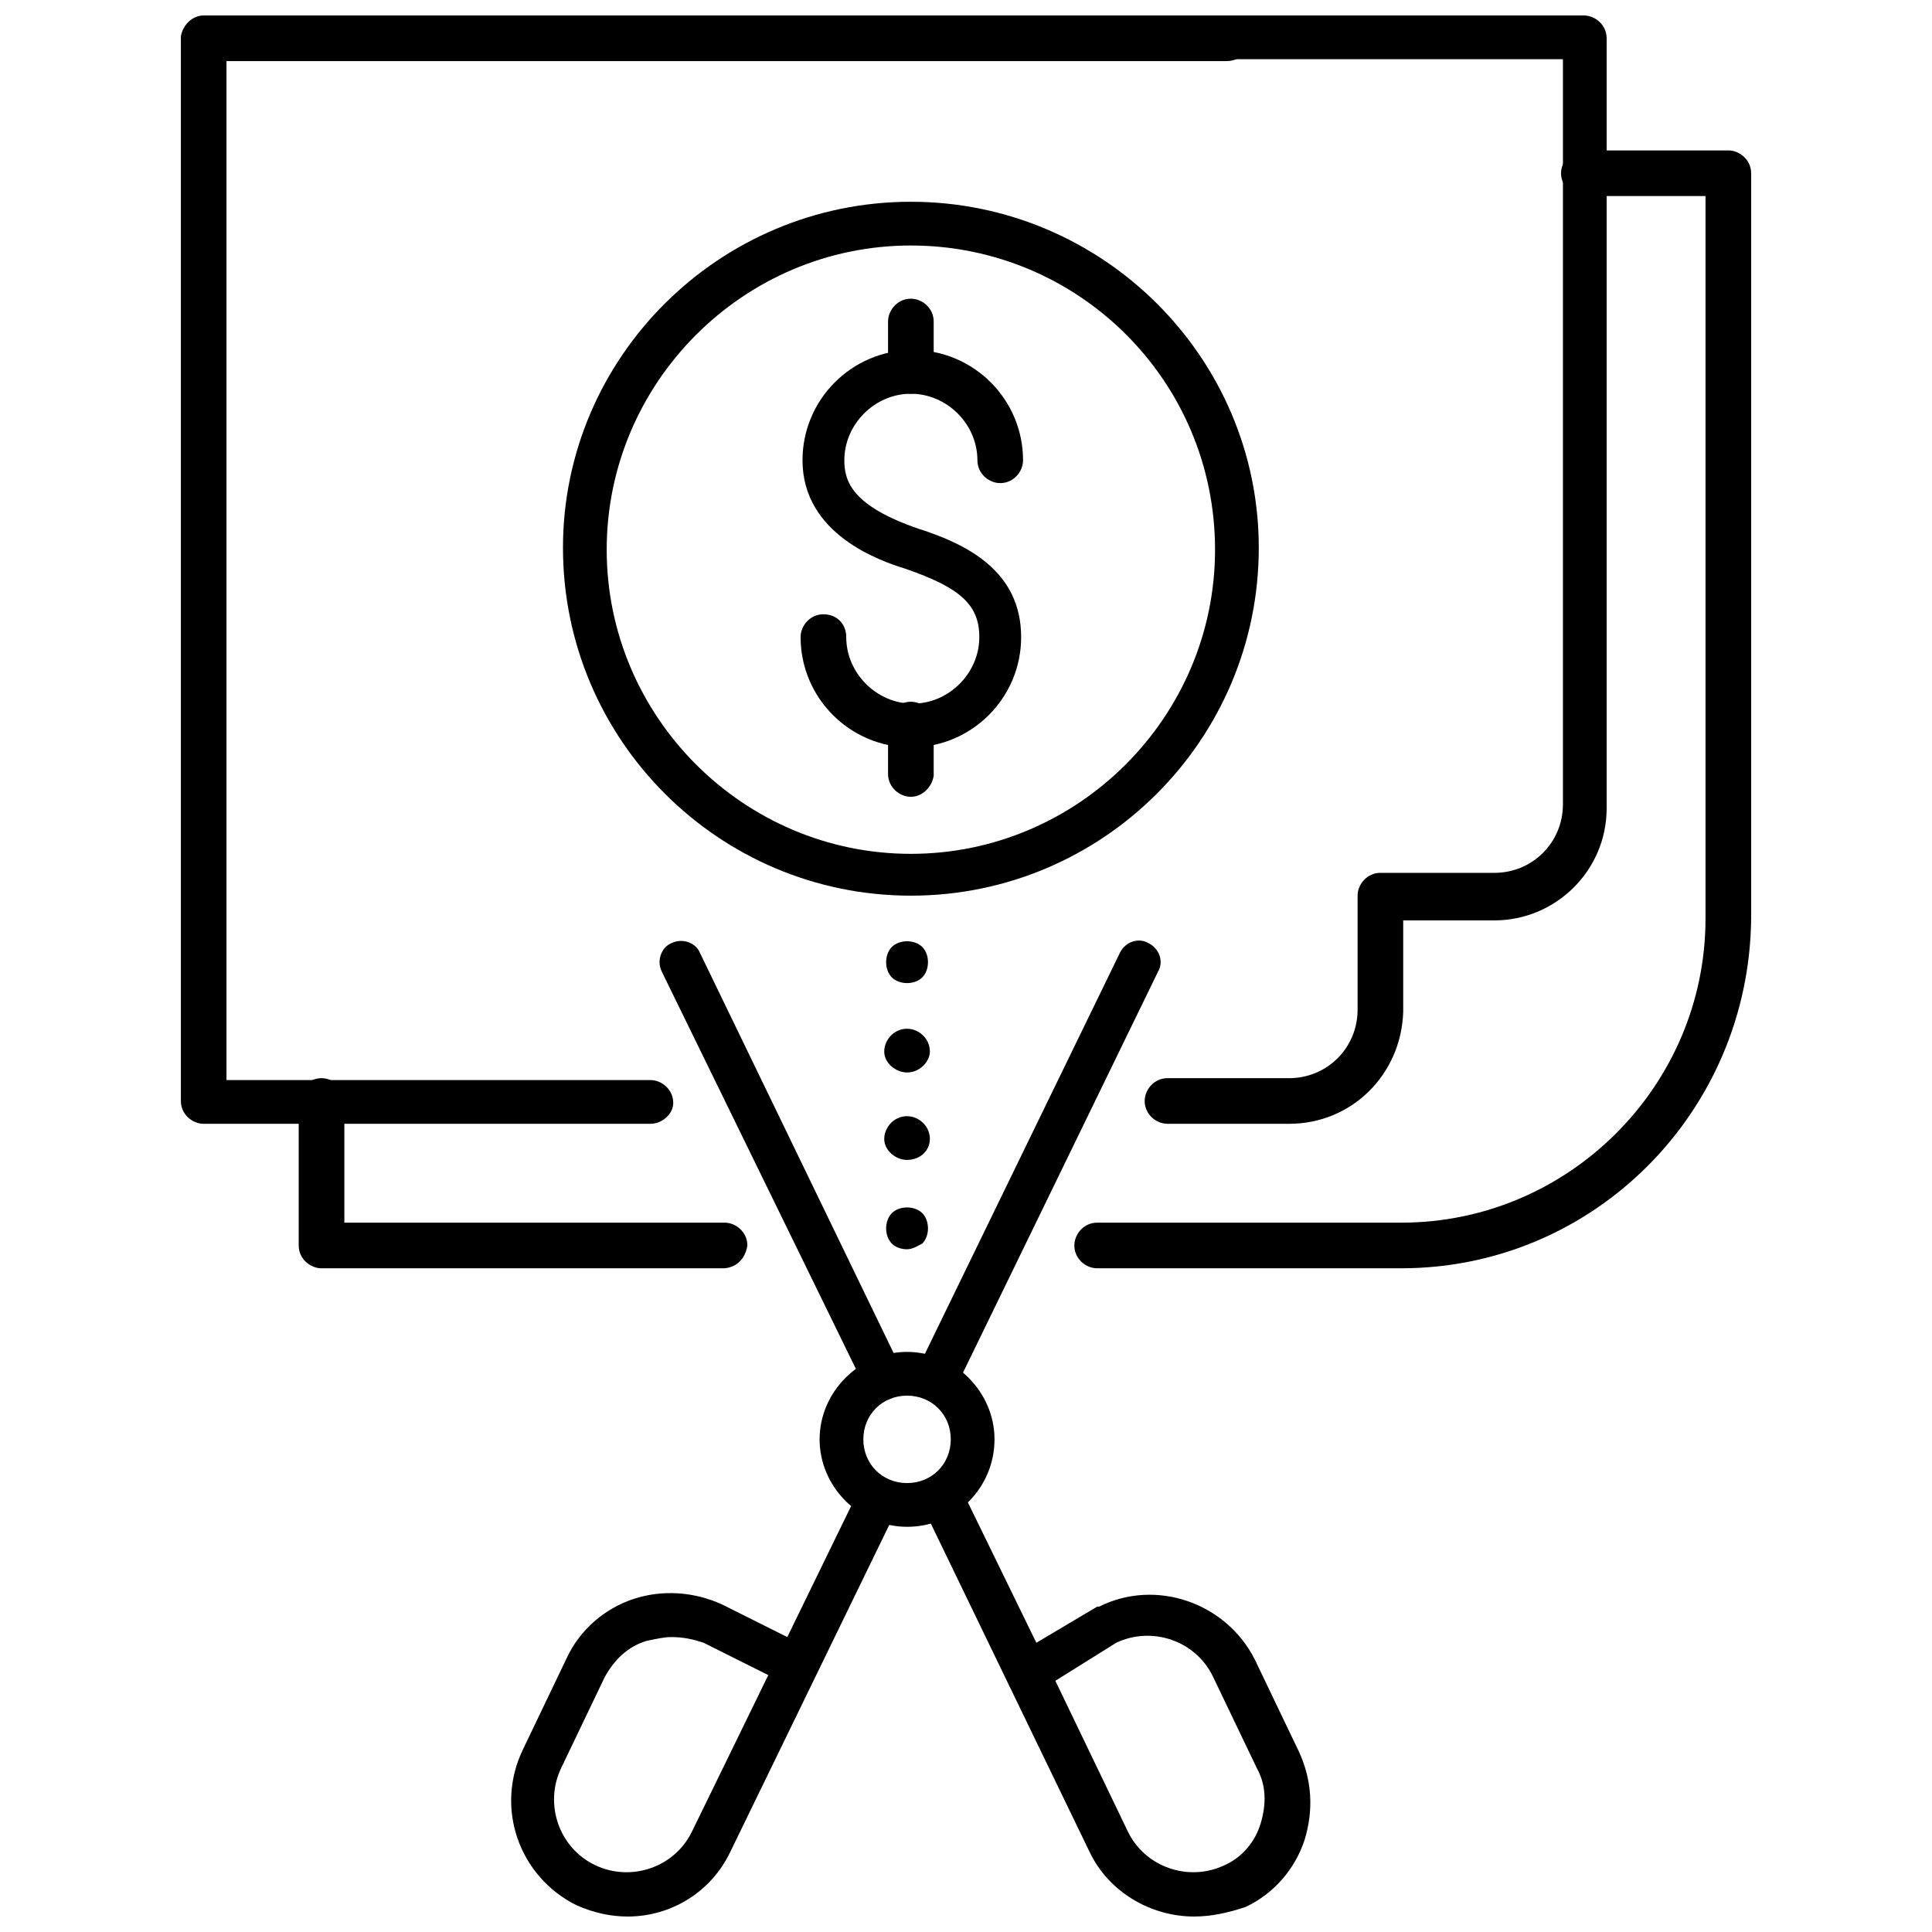
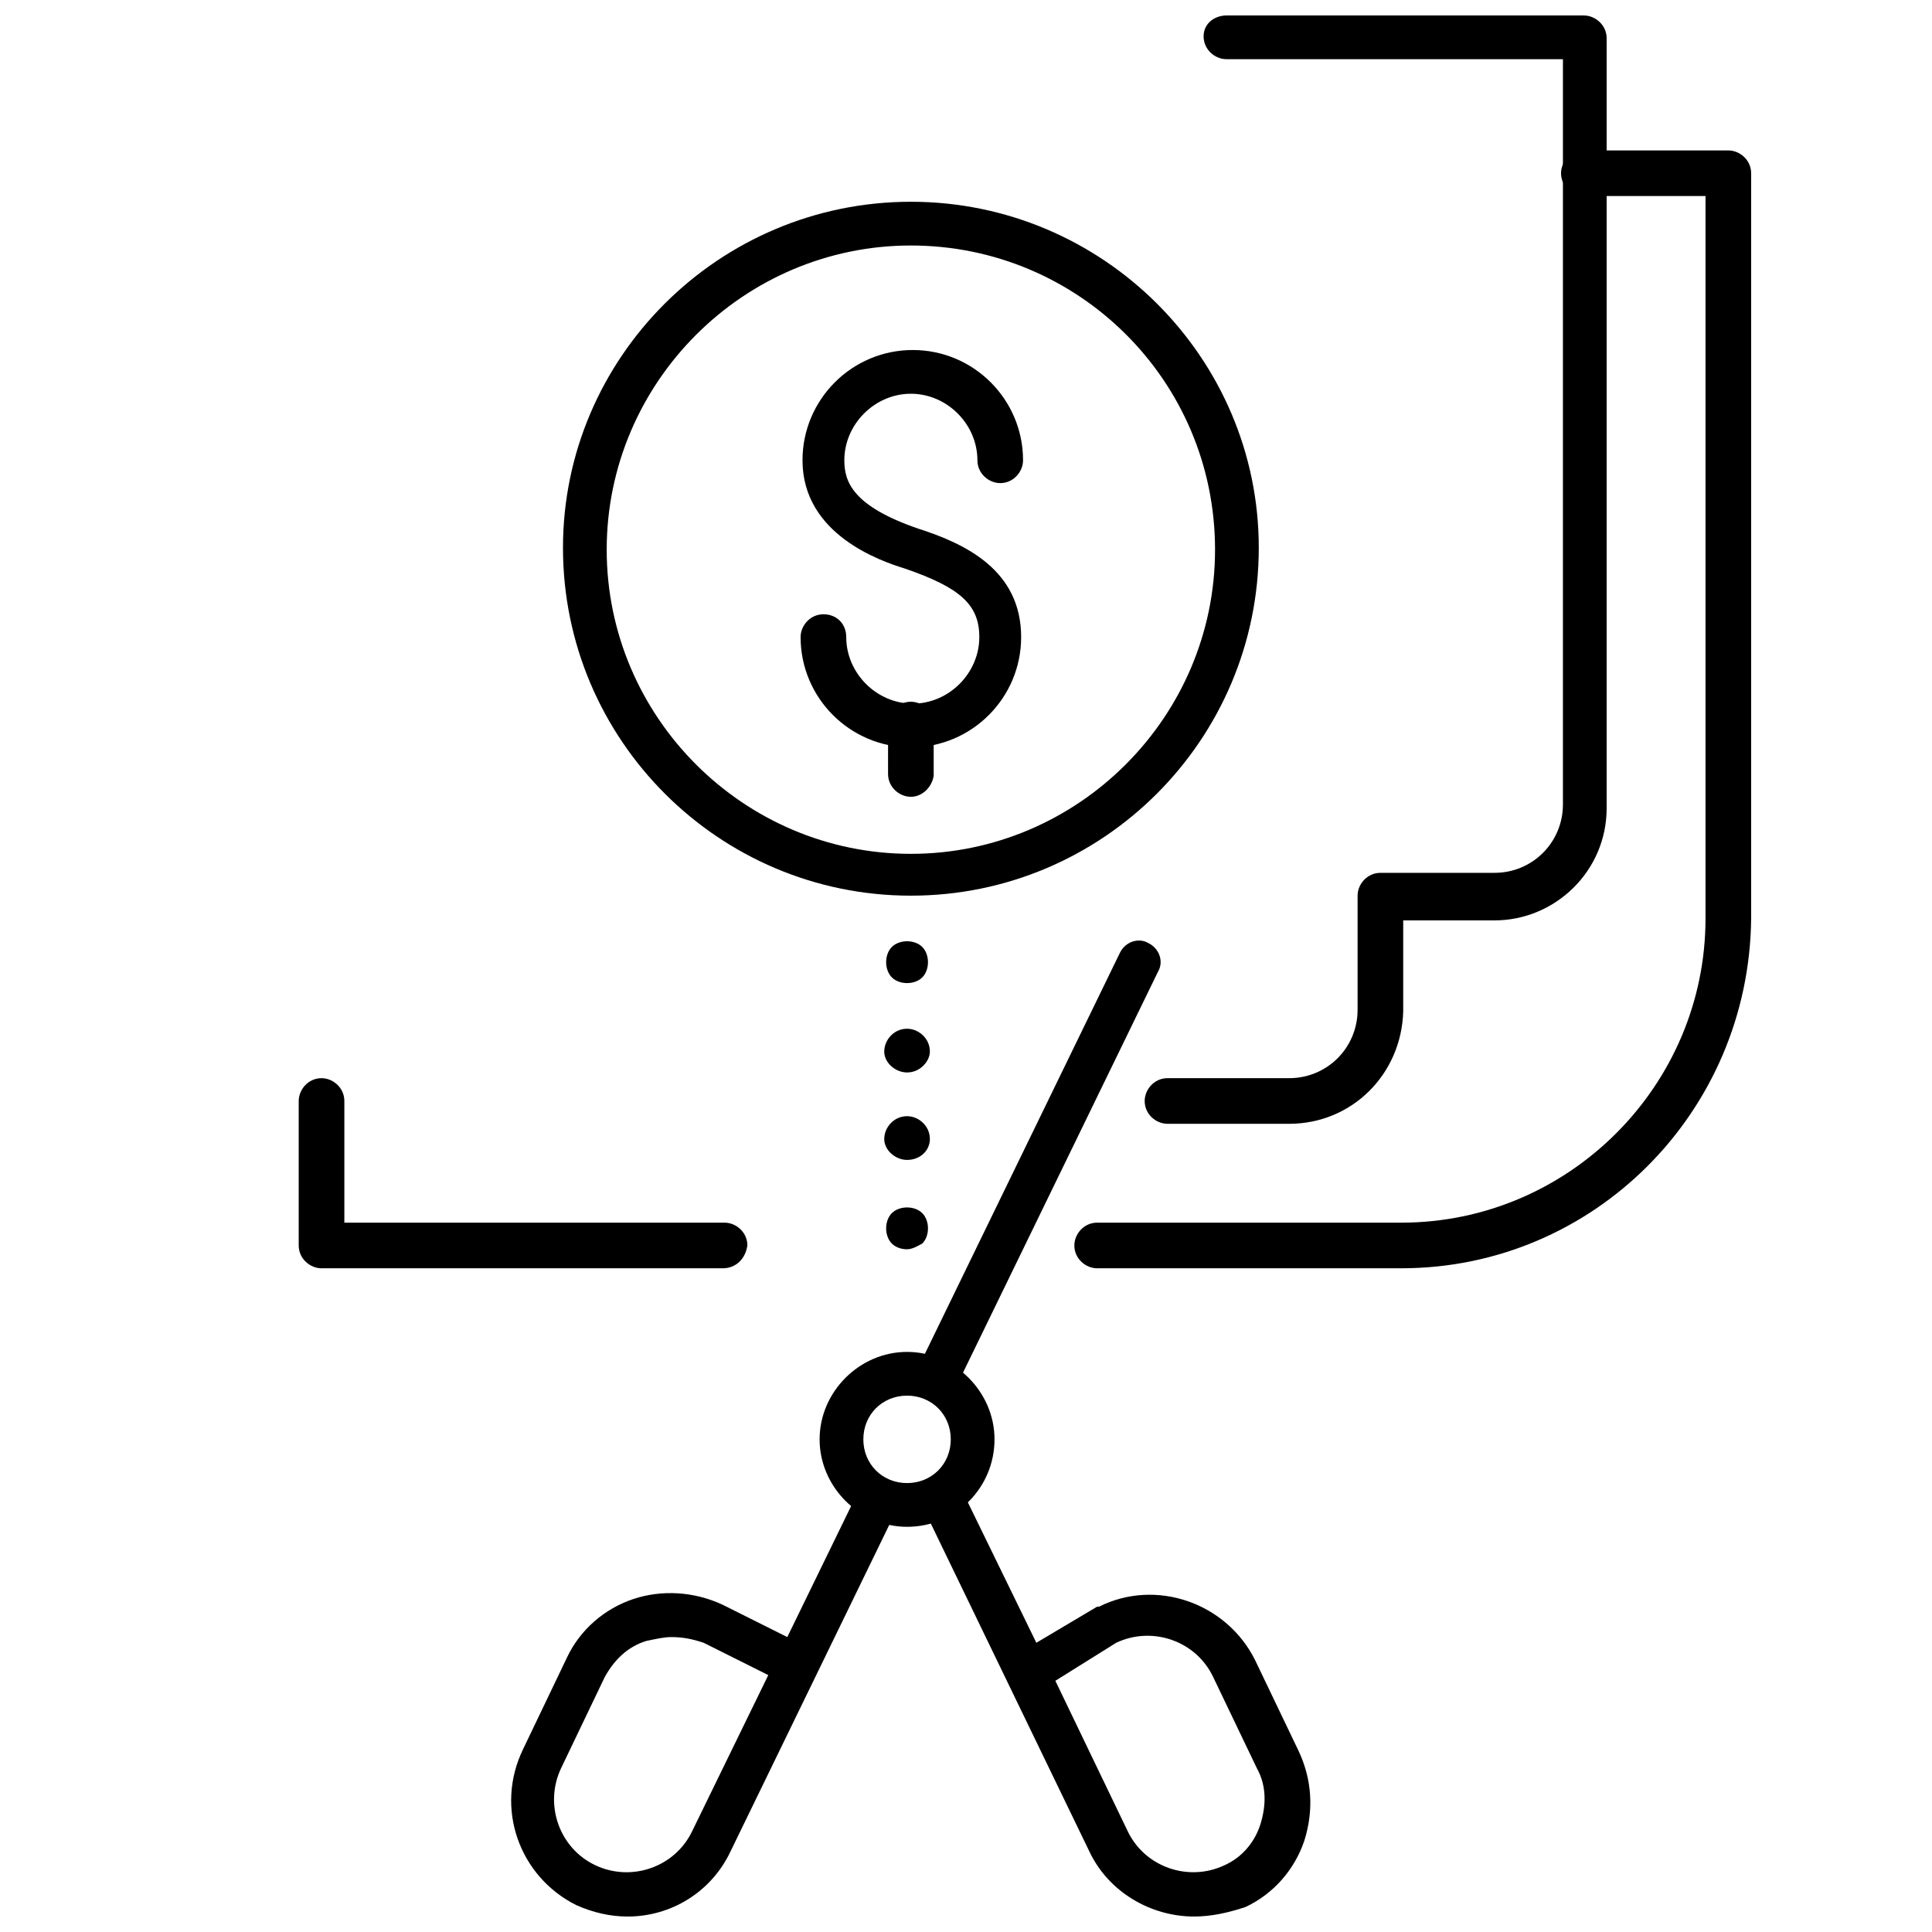
<svg xmlns="http://www.w3.org/2000/svg" width="800px" height="800px" version="1.1" viewBox="144 144 512 512">
  <defs>
    <clipPath id="d">
      <path d="m447 148.09h123v293.91h-123z" />
    </clipPath>
    <clipPath id="c">
-       <path d="m191 148.09h285v293.91h-285z" />
-     </clipPath>
+       </clipPath>
    <clipPath id="b">
      <path d="m279 535h104v116.9h-104z" />
    </clipPath>
    <clipPath id="a">
      <path d="m387 534h105v117.9h-105z" />
    </clipPath>
  </defs>
  <path d="m385.39 342.06c-16.121 0-29.223-13.098-29.223-29.223 0-3.023 2.519-6.047 6.047-6.047 3.527 0 6.047 2.519 6.047 6.047 0 9.574 8.062 17.633 17.633 17.633 9.574 0 17.633-8.062 17.633-17.633 0-8.566-5.039-13.098-19.648-18.137-6.551-2.016-27.207-9.07-27.207-28.719 0-16.121 13.098-29.223 29.223-29.223 16.121 0 29.223 13.098 29.223 29.223 0 3.023-2.519 6.047-6.047 6.047-3.023 0-6.047-2.519-6.047-6.047 0-9.574-8.062-17.633-17.633-17.633-9.574 0-17.633 8.062-17.633 17.633 0 5.543 2.016 12.09 19.648 18.137 12.594 4.031 27.207 11.082 27.207 28.719 0 16.125-13.098 29.223-29.223 29.223z" />
-   <path d="m385.39 248.35c-3.023 0-6.047-2.519-6.047-6.047v-13.098c0-3.023 2.519-6.047 6.047-6.047 3.023 0 6.047 2.519 6.047 6.047v13.098c-0.504 3.527-3.023 6.047-6.047 6.047z" />
  <path d="m385.39 355.16c-3.023 0-6.047-2.519-6.047-6.047v-13.098c0-3.023 2.519-6.047 6.047-6.047 3.023 0 6.047 2.519 6.047 6.047v13.602c-0.504 3.023-3.023 5.543-6.047 5.543z" />
  <path d="m385.39 381.36c-50.883 0-92.195-41.312-92.195-92.199 0-50.379 41.312-91.691 92.195-91.691 50.887 0 92.199 41.312 92.199 91.691 0 50.887-41.312 92.199-92.199 92.199zm0-172.3c-44.336 0-80.609 36.273-80.609 80.609 0 44.336 36.273 80.609 80.609 80.609 44.336 0 80.609-36.273 80.609-80.609 0-44.84-36.273-80.609-80.609-80.609z" />
  <path d="m335.51 480.11h-106.3c-3.023 0-6.047-2.519-6.047-6.047v-38.289c0-3.023 2.519-6.047 6.047-6.047 3.023 0 6.047 2.519 6.047 6.047v32.242h100.76c3.023 0 6.047 2.519 6.047 6.047-0.508 3.527-3.023 6.047-6.551 6.047z" />
  <path d="m515.37 480.11h-80.609c-3.023 0-6.047-2.519-6.047-6.047 0-3.023 2.519-6.047 6.047-6.047h80.609c44.336 0 80.609-36.273 80.609-80.609v-191.45h-32.242c-3.023 0-6.047-2.519-6.047-6.047 0-3.023 2.519-6.047 6.047-6.047h38.289c3.023 0 6.047 2.519 6.047 6.047v197.49c-0.508 51.395-41.82 92.707-92.703 92.707z" />
  <g clip-path="url(#d)">
    <path d="m485.64 441.82h-32.242c-3.023 0-6.047-2.519-6.047-6.047 0-3.023 2.519-6.047 6.047-6.047h32.242c10.078 0 18.137-8.062 18.137-18.137v-30.23c0-3.023 2.519-6.047 6.047-6.047h30.23c10.078 0 18.137-8.062 18.137-18.137v-197.49h-89.176c-3.023 0-6.047-2.519-6.047-6.047 0.004-3.523 3.023-5.539 6.047-5.539h94.715c3.023 0 6.047 2.519 6.047 6.047v204.04c0 16.625-13.602 29.727-29.727 29.727h-24.184v24.184c-0.5 16.621-13.598 29.723-30.227 29.723z" />
  </g>
  <g clip-path="url(#c)">
-     <path d="m316.37 441.82h-118.39c-3.023 0-6.047-2.519-6.047-6.047v-282.13c0.504-3.023 3.023-5.543 6.047-5.543h271.05c3.023 0 6.047 2.519 6.047 6.047s-2.519 6.047-6.047 6.047l-265.01-0.004v270.04h112.35c3.023 0 6.047 2.519 6.047 6.047 0 3.023-3.019 5.543-6.043 5.543z" />
-   </g>
+     </g>
  <path d="m391.94 515.37c-1.008 0-1.512 0-2.519-0.504-3.023-1.512-4.031-5.039-2.519-7.559l53.906-110.84c1.512-3.023 5.039-4.031 7.559-2.519 3.023 1.512 4.031 5.039 2.519 7.559l-53.906 110.84c-0.504 2.016-2.519 3.023-5.039 3.023z" />
  <g clip-path="url(#b)">
    <path d="m310.32 651.9c-4.535 0-9.07-1.008-13.602-3.023-15.113-7.559-21.664-25.695-14.105-41.312l11.586-24.184c3.527-7.559 10.078-13.098 17.633-15.617 7.559-2.519 16.121-2.016 23.68 1.512l17.129 8.566 19.145-39.297c1.512-3.023 5.039-4.031 7.559-2.519 3.023 1.512 4.031 5.039 2.519 7.559l-44.336 91.191c-5.039 10.578-15.621 17.125-27.207 17.125zm11.586-74.059c-2.016 0-4.031 0.504-6.551 1.008-5.039 1.512-8.566 5.039-11.082 9.574l-11.586 24.184c-4.535 9.574-0.504 21.16 9.07 25.695 9.574 4.535 21.16 0.504 25.695-9.07l20.152-41.312-17.129-8.566c-3.027-1.008-5.547-1.512-8.57-1.512z" />
  </g>
-   <path d="m378.34 514.87c-2.016 0-4.031-1.008-5.039-3.023l-53.906-110.33c-1.512-3.023 0-6.551 2.519-7.559 3.023-1.512 6.551 0 7.559 2.519l53.402 110.34c1.512 3.023 0 6.551-2.519 7.559-0.504 0.5-1.008 0.5-2.016 0.5z" />
  <g clip-path="url(#a)">
    <path d="m460.46 651.9c-11.586 0-22.672-6.551-27.711-17.129l-44.336-91.691c-1.512-3.023 0-6.551 2.519-7.559 3.023-1.512 6.551 0 7.559 2.519l20.152 41.312 16.121-9.574h0.504c15.113-7.559 33.754-1.008 41.312 14.105l11.586 24.184c3.527 7.559 4.031 15.617 1.512 23.68-2.519 7.559-8.062 14.105-15.617 17.633-4.535 1.512-9.07 2.519-13.602 2.519zm-36.781-62.473 19.145 39.801c4.535 9.574 16.121 13.602 25.695 9.07 4.535-2.016 8.062-6.047 9.574-11.082 1.512-5.039 1.512-10.078-1.008-14.609l-11.586-24.184c-4.535-9.574-16.121-13.602-25.695-9.07z" />
  </g>
  <path d="m384.38 548.62c-12.594 0-23.176-10.578-23.176-23.176 0-12.594 10.578-23.176 23.176-23.176 12.594 0 23.176 10.578 23.176 23.176 0 12.598-10.074 23.176-23.176 23.176zm0-34.762c-6.551 0-11.586 5.039-11.586 11.586 0 6.551 5.039 11.586 11.586 11.586 6.551 0 11.586-5.039 11.586-11.586 0.004-6.547-5.035-11.586-11.586-11.586z" />
  <path d="m384.38 475.07c-1.512 0-3.023-0.504-4.031-1.512-1.008-1.008-1.512-2.519-1.512-4.031 0-1.512 0.504-3.023 1.512-4.031 2.016-2.016 6.047-2.016 8.062 0 1.008 1.008 1.512 2.519 1.512 4.031 0 1.512-0.504 3.023-1.512 4.031-1.008 0.504-2.519 1.512-4.031 1.512z" />
  <path d="m384.38 451.39c-3.023 0-6.047-2.519-6.047-5.543s2.519-6.047 6.047-6.047c3.023 0 6.047 2.519 6.047 6.047 0 3.023-2.519 5.543-6.047 5.543zm0-23.176c-3.023 0-6.047-2.519-6.047-5.543 0-3.023 2.519-6.047 6.047-6.047 3.023 0 6.047 2.519 6.047 6.047 0 2.519-2.519 5.543-6.047 5.543z" />
  <path d="m384.38 404.53c-1.512 0-3.023-0.504-4.031-1.512-1.008-1.008-1.512-2.519-1.512-4.031s0.504-3.023 1.512-4.031c2.016-2.016 6.047-2.016 8.062 0 1.008 1.008 1.512 2.519 1.512 4.031s-0.504 3.023-1.512 4.031c-1.008 1.008-2.519 1.512-4.031 1.512z" />
</svg>